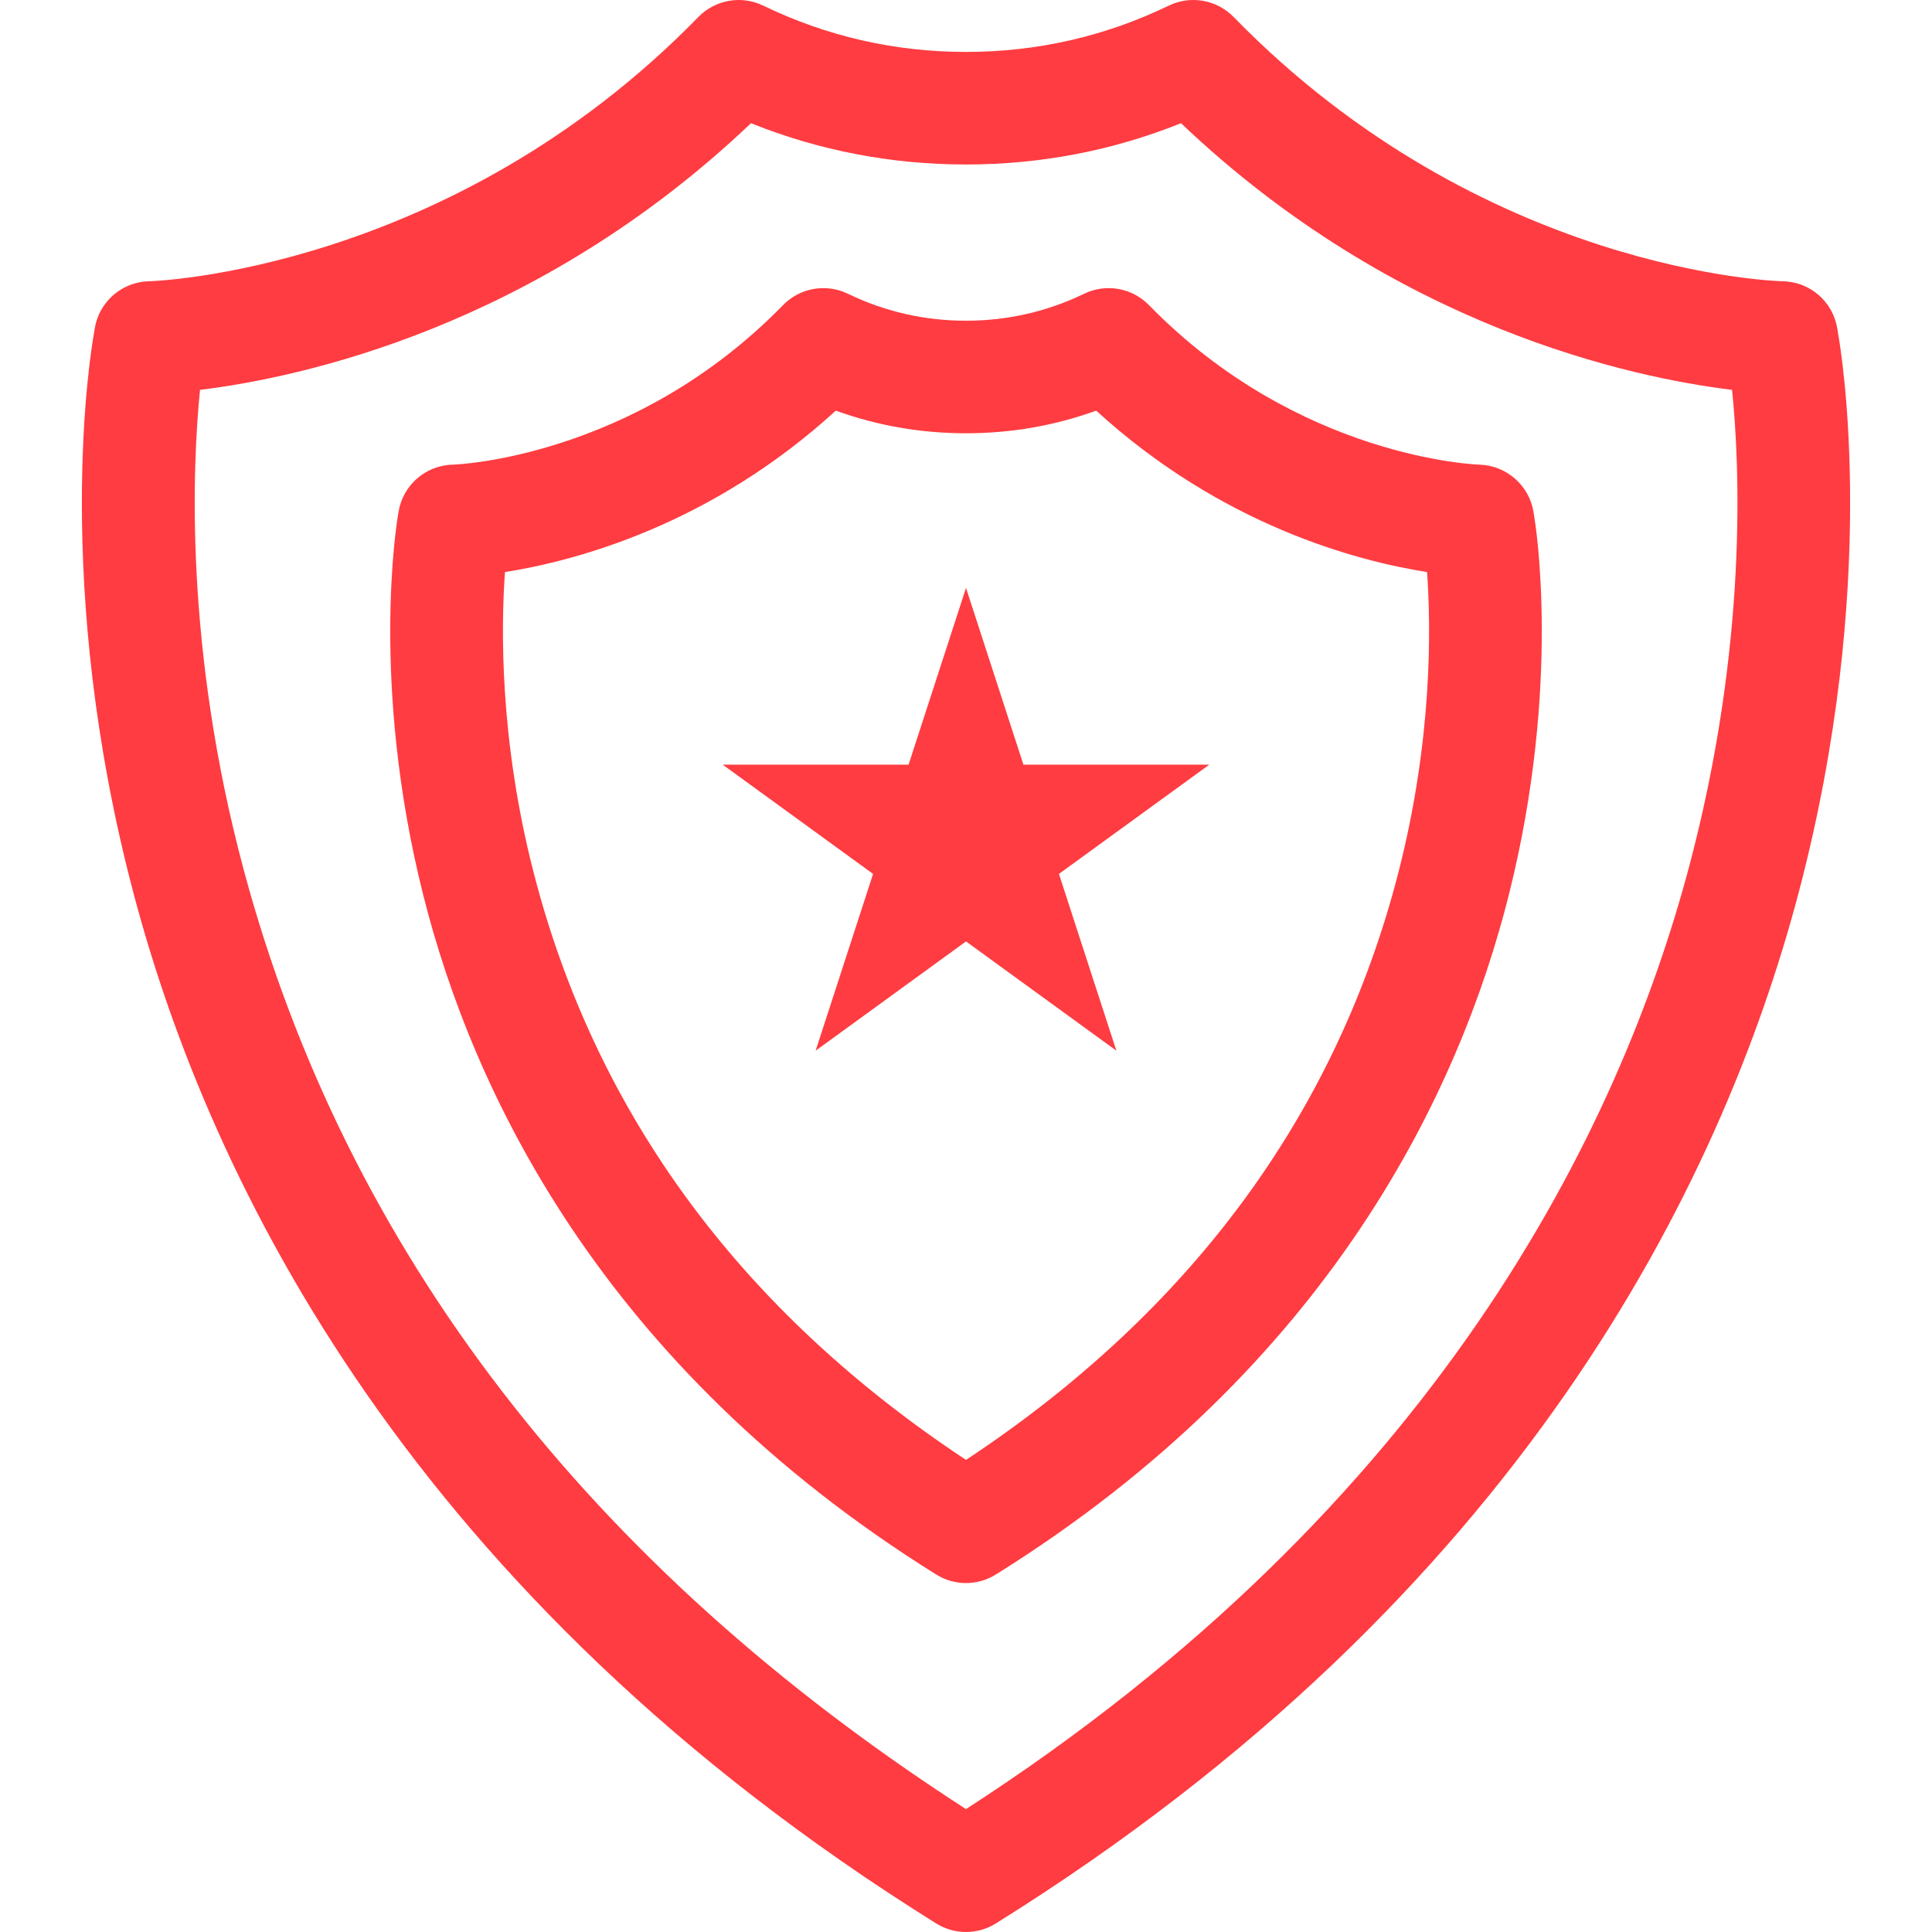
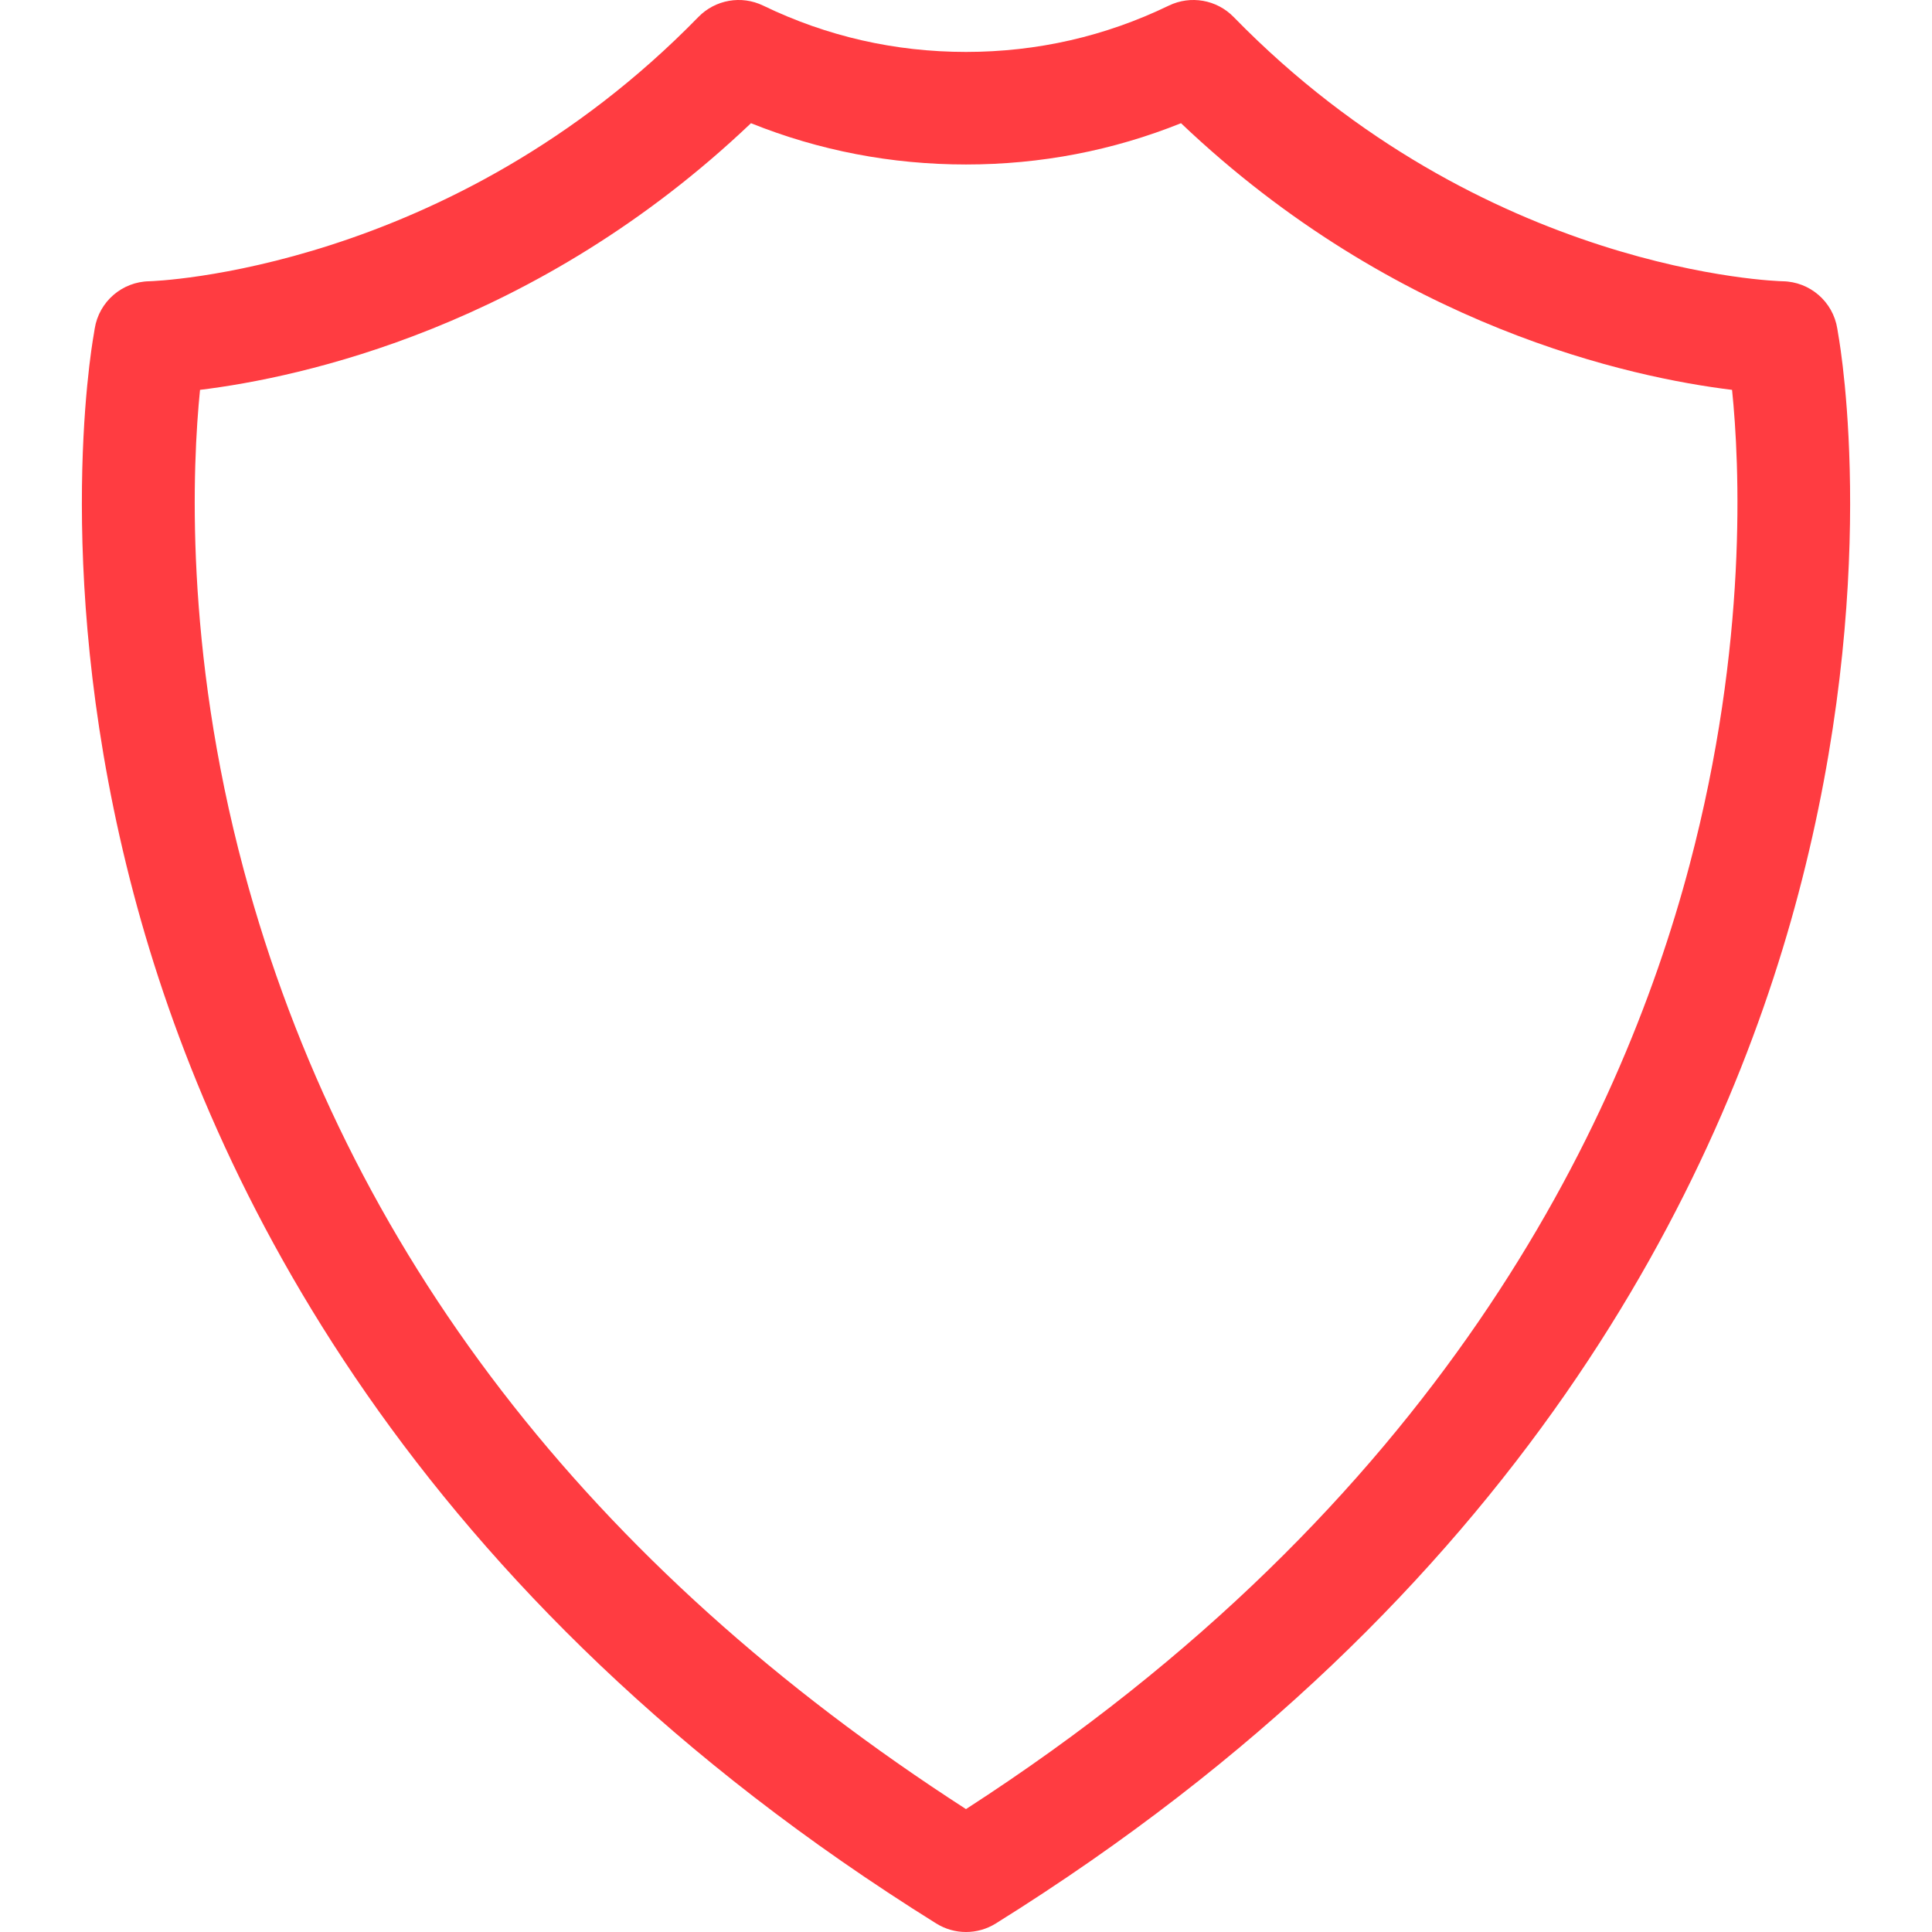
<svg xmlns="http://www.w3.org/2000/svg" fill="#ff3c41" height="800px" width="800px" version="1.1" id="Capa_1" viewBox="0 0 206.003 206.003" xml:space="preserve">
  <g id="SVGRepo_bgCarrier" stroke-width="0" />
  <g id="SVGRepo_tracerCarrier" stroke-linecap="round" stroke-linejoin="round" />
  <g id="SVGRepo_iconCarrier">
    <g>
      <g>
        <path d="M103.002,206.003c-1.102,0-2.203-0.303-3.175-0.909C43.867,170.2,22.4,126.118,14.246,95.282 C5.527,62.313,9.67,37.499,10.002,35.636l0.096-0.596c0.46-2.875,2.918-5.004,5.829-5.05c0.301-0.007,32.023-0.993,58.541-28.18 c1.803-1.848,4.586-2.336,6.91-1.211c6.77,3.277,14.045,4.938,21.624,4.938s14.854-1.662,21.624-4.938 c2.325-1.125,5.107-0.637,6.91,1.211c26.688,27.362,58.226,28.175,58.541,28.18c2.911,0.046,5.369,2.175,5.829,5.05l0.096,0.596 c0.333,1.863,4.475,26.677-4.244,59.646c-8.154,30.836-29.621,74.918-85.581,109.813 C105.205,205.7,104.103,206.003,103.002,206.003z M21.328,41.569c-0.8,7.938-1.717,27.418,4.667,51.203 c10.871,40.5,36.77,74.169,77.005,100.126c50.261-32.47,69.711-72.531,77.156-100.684c6.254-23.649,5.334-42.796,4.528-50.644 c-10.673-1.301-35.839-6.633-58.756-28.433c-7.276,2.922-14.969,4.401-22.927,4.401S87.35,16.06,80.074,13.137 C57.165,34.93,32.007,40.265,21.328,41.569z" />
      </g>
      <g>
-         <path d="M103.002,168.796c-1.102,0-2.203-0.303-3.175-0.909c-35.771-22.305-49.492-51.723-54.705-72.474 c-5.662-22.54-2.809-39.755-2.685-40.477l0.055-0.343c0.46-2.875,2.918-5.004,5.829-5.05c0.165-0.004,19.228-0.662,35.174-17.011 c1.803-1.848,4.586-2.336,6.91-1.211c3.943,1.909,8.181,2.876,12.597,2.876s8.654-0.968,12.597-2.876 c2.325-1.125,5.107-0.637,6.91,1.211c15.946,16.349,35.01,17.006,35.201,17.011c2.891,0.071,5.346,2.195,5.803,5.05l0.066,0.412 c0.113,0.653,2.965,17.868-2.696,40.408c-5.212,20.751-18.935,50.169-54.705,72.474 C105.205,168.493,104.103,168.796,103.002,168.796z M53.843,60.998c-0.428,5.966-0.575,17.884,3.046,31.998 c6.598,25.72,22.105,46.789,46.113,62.67c24.007-15.881,39.515-36.95,46.113-62.67c3.625-14.129,3.474-26.057,3.047-31.998 c-7.563-1.195-21.931-5.014-35.276-17.213c-4.433,1.603-9.086,2.413-13.884,2.413c-4.798,0-9.451-0.81-13.884-2.413 C75.773,55.983,61.406,59.802,53.843,60.998z" />
-       </g>
-       <polygon points="103.002,62.686 109.126,81.534 128.944,81.534 112.911,93.183 119.035,112.031 103.002,100.382 86.969,112.031 93.093,93.183 77.06,81.534 96.878,81.534 " />
+         </g>
    </g>
  </g>
</svg>